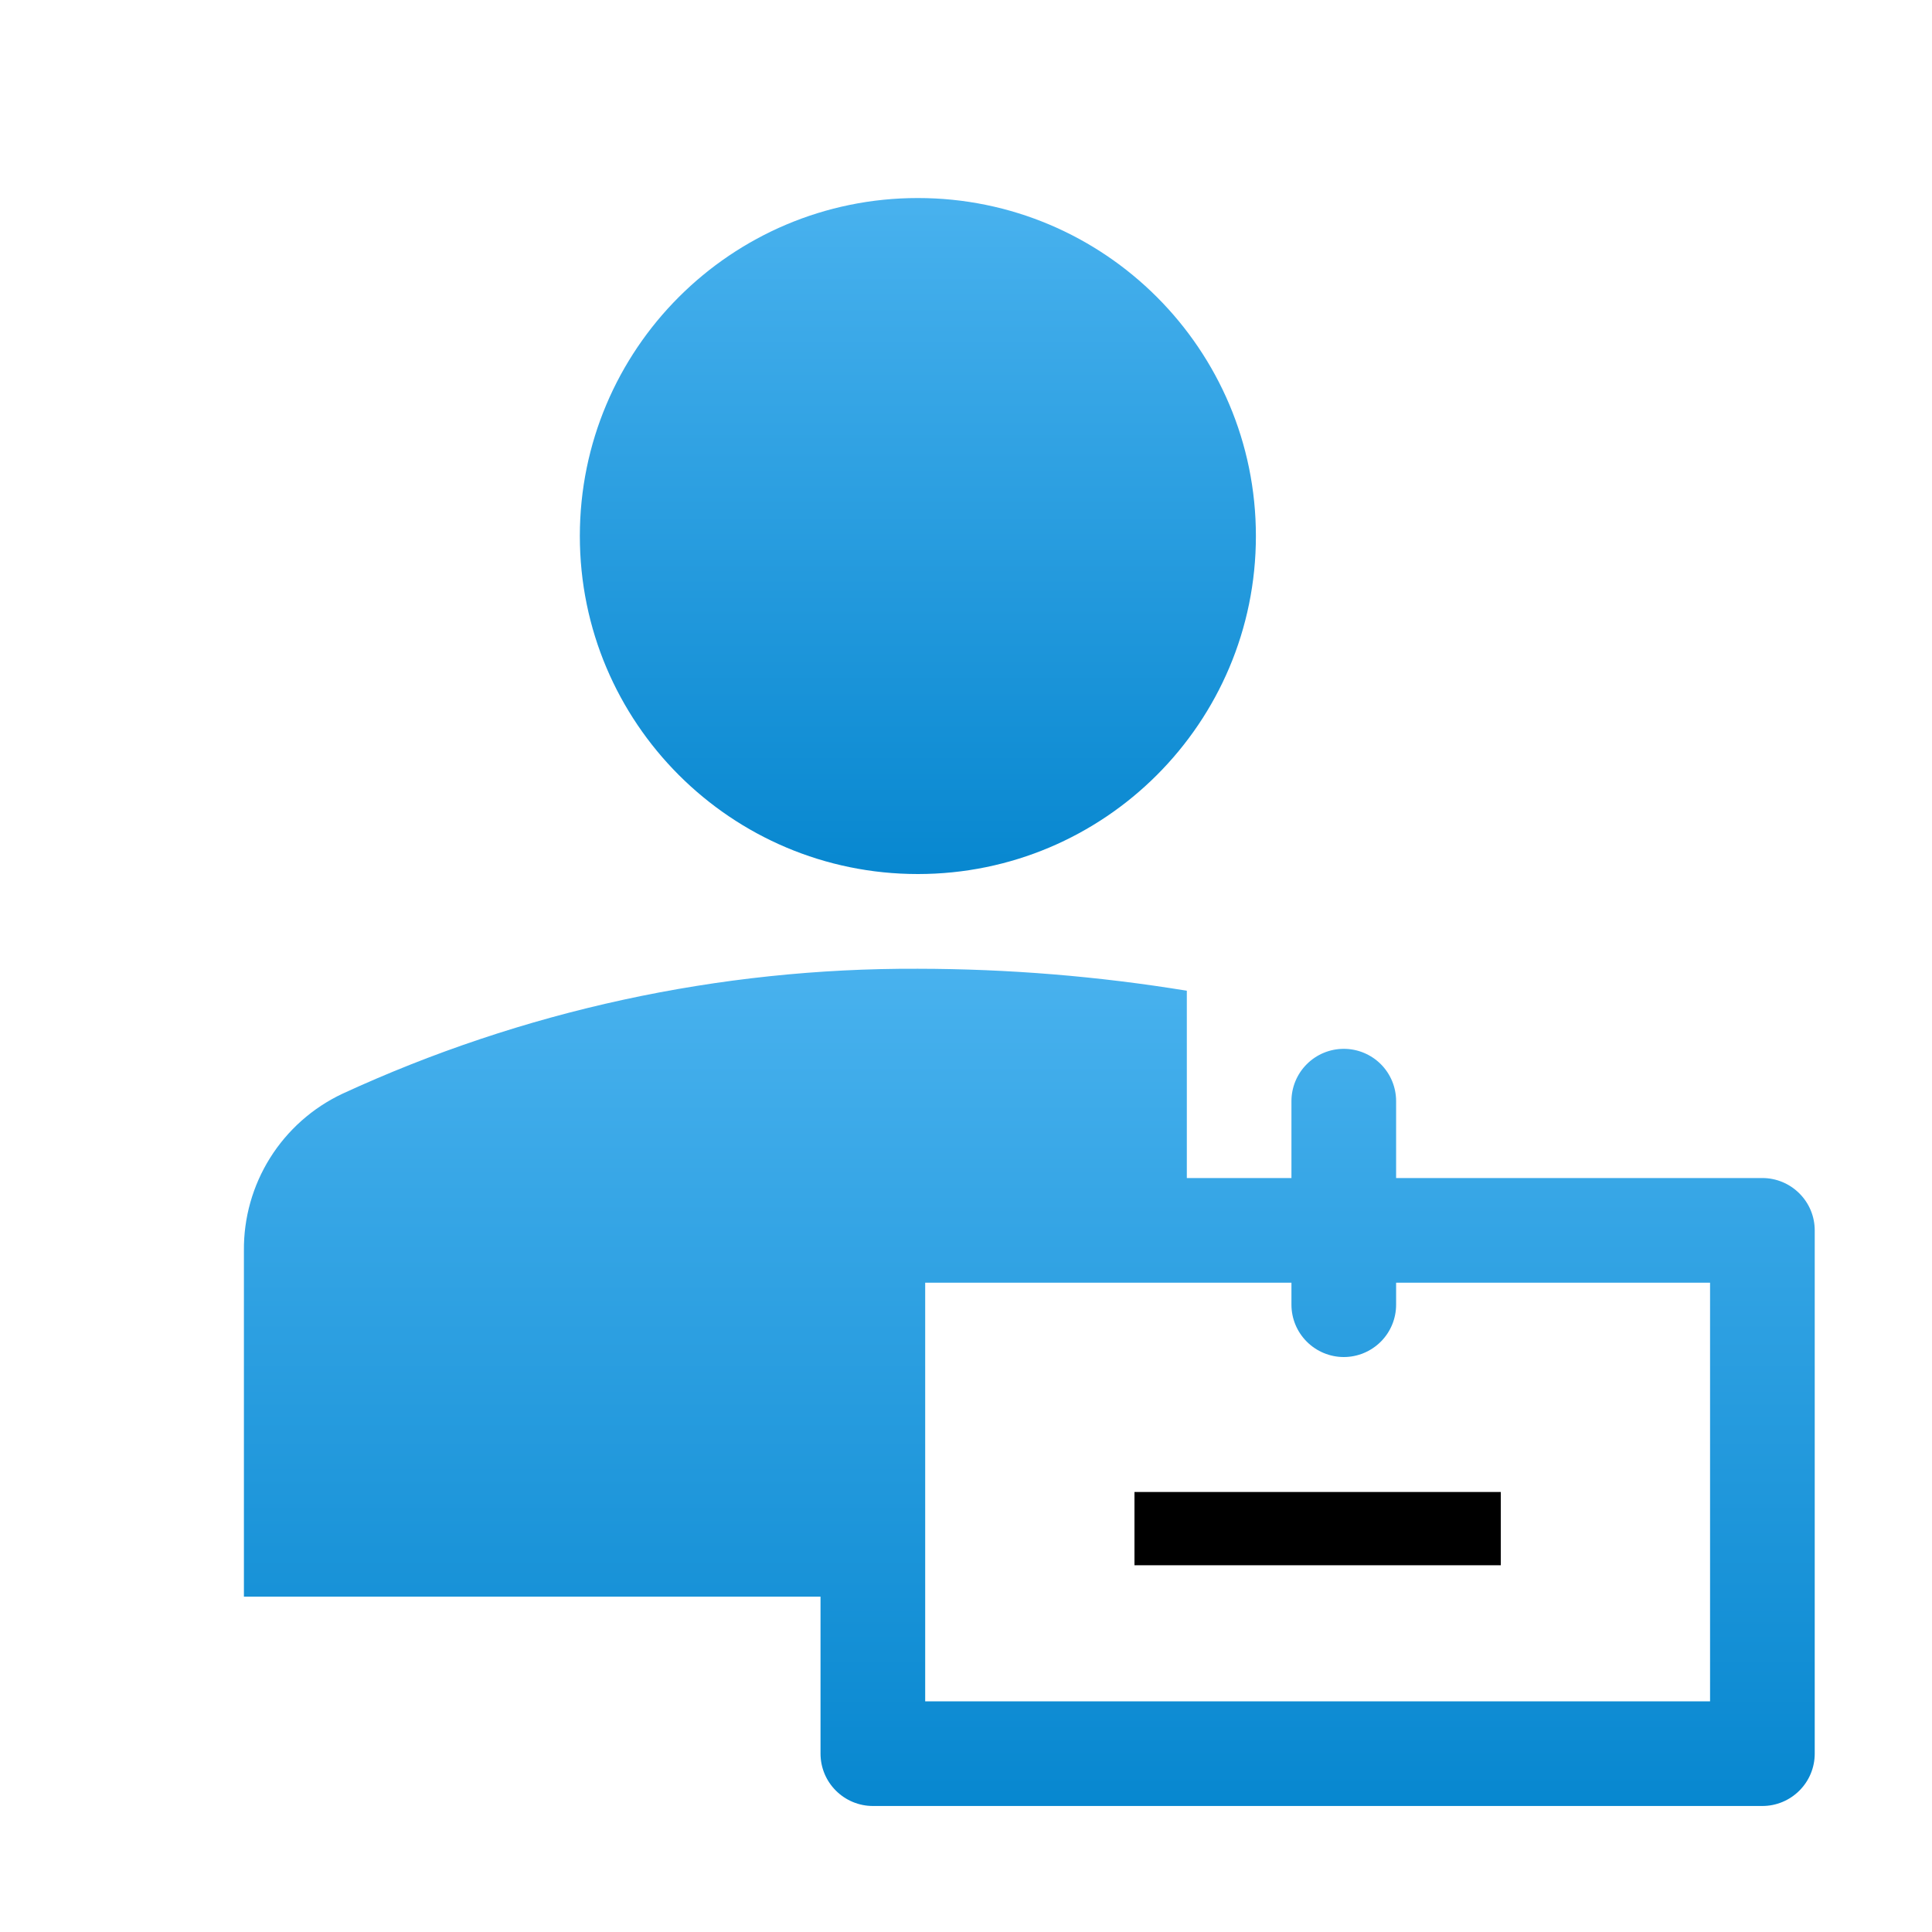
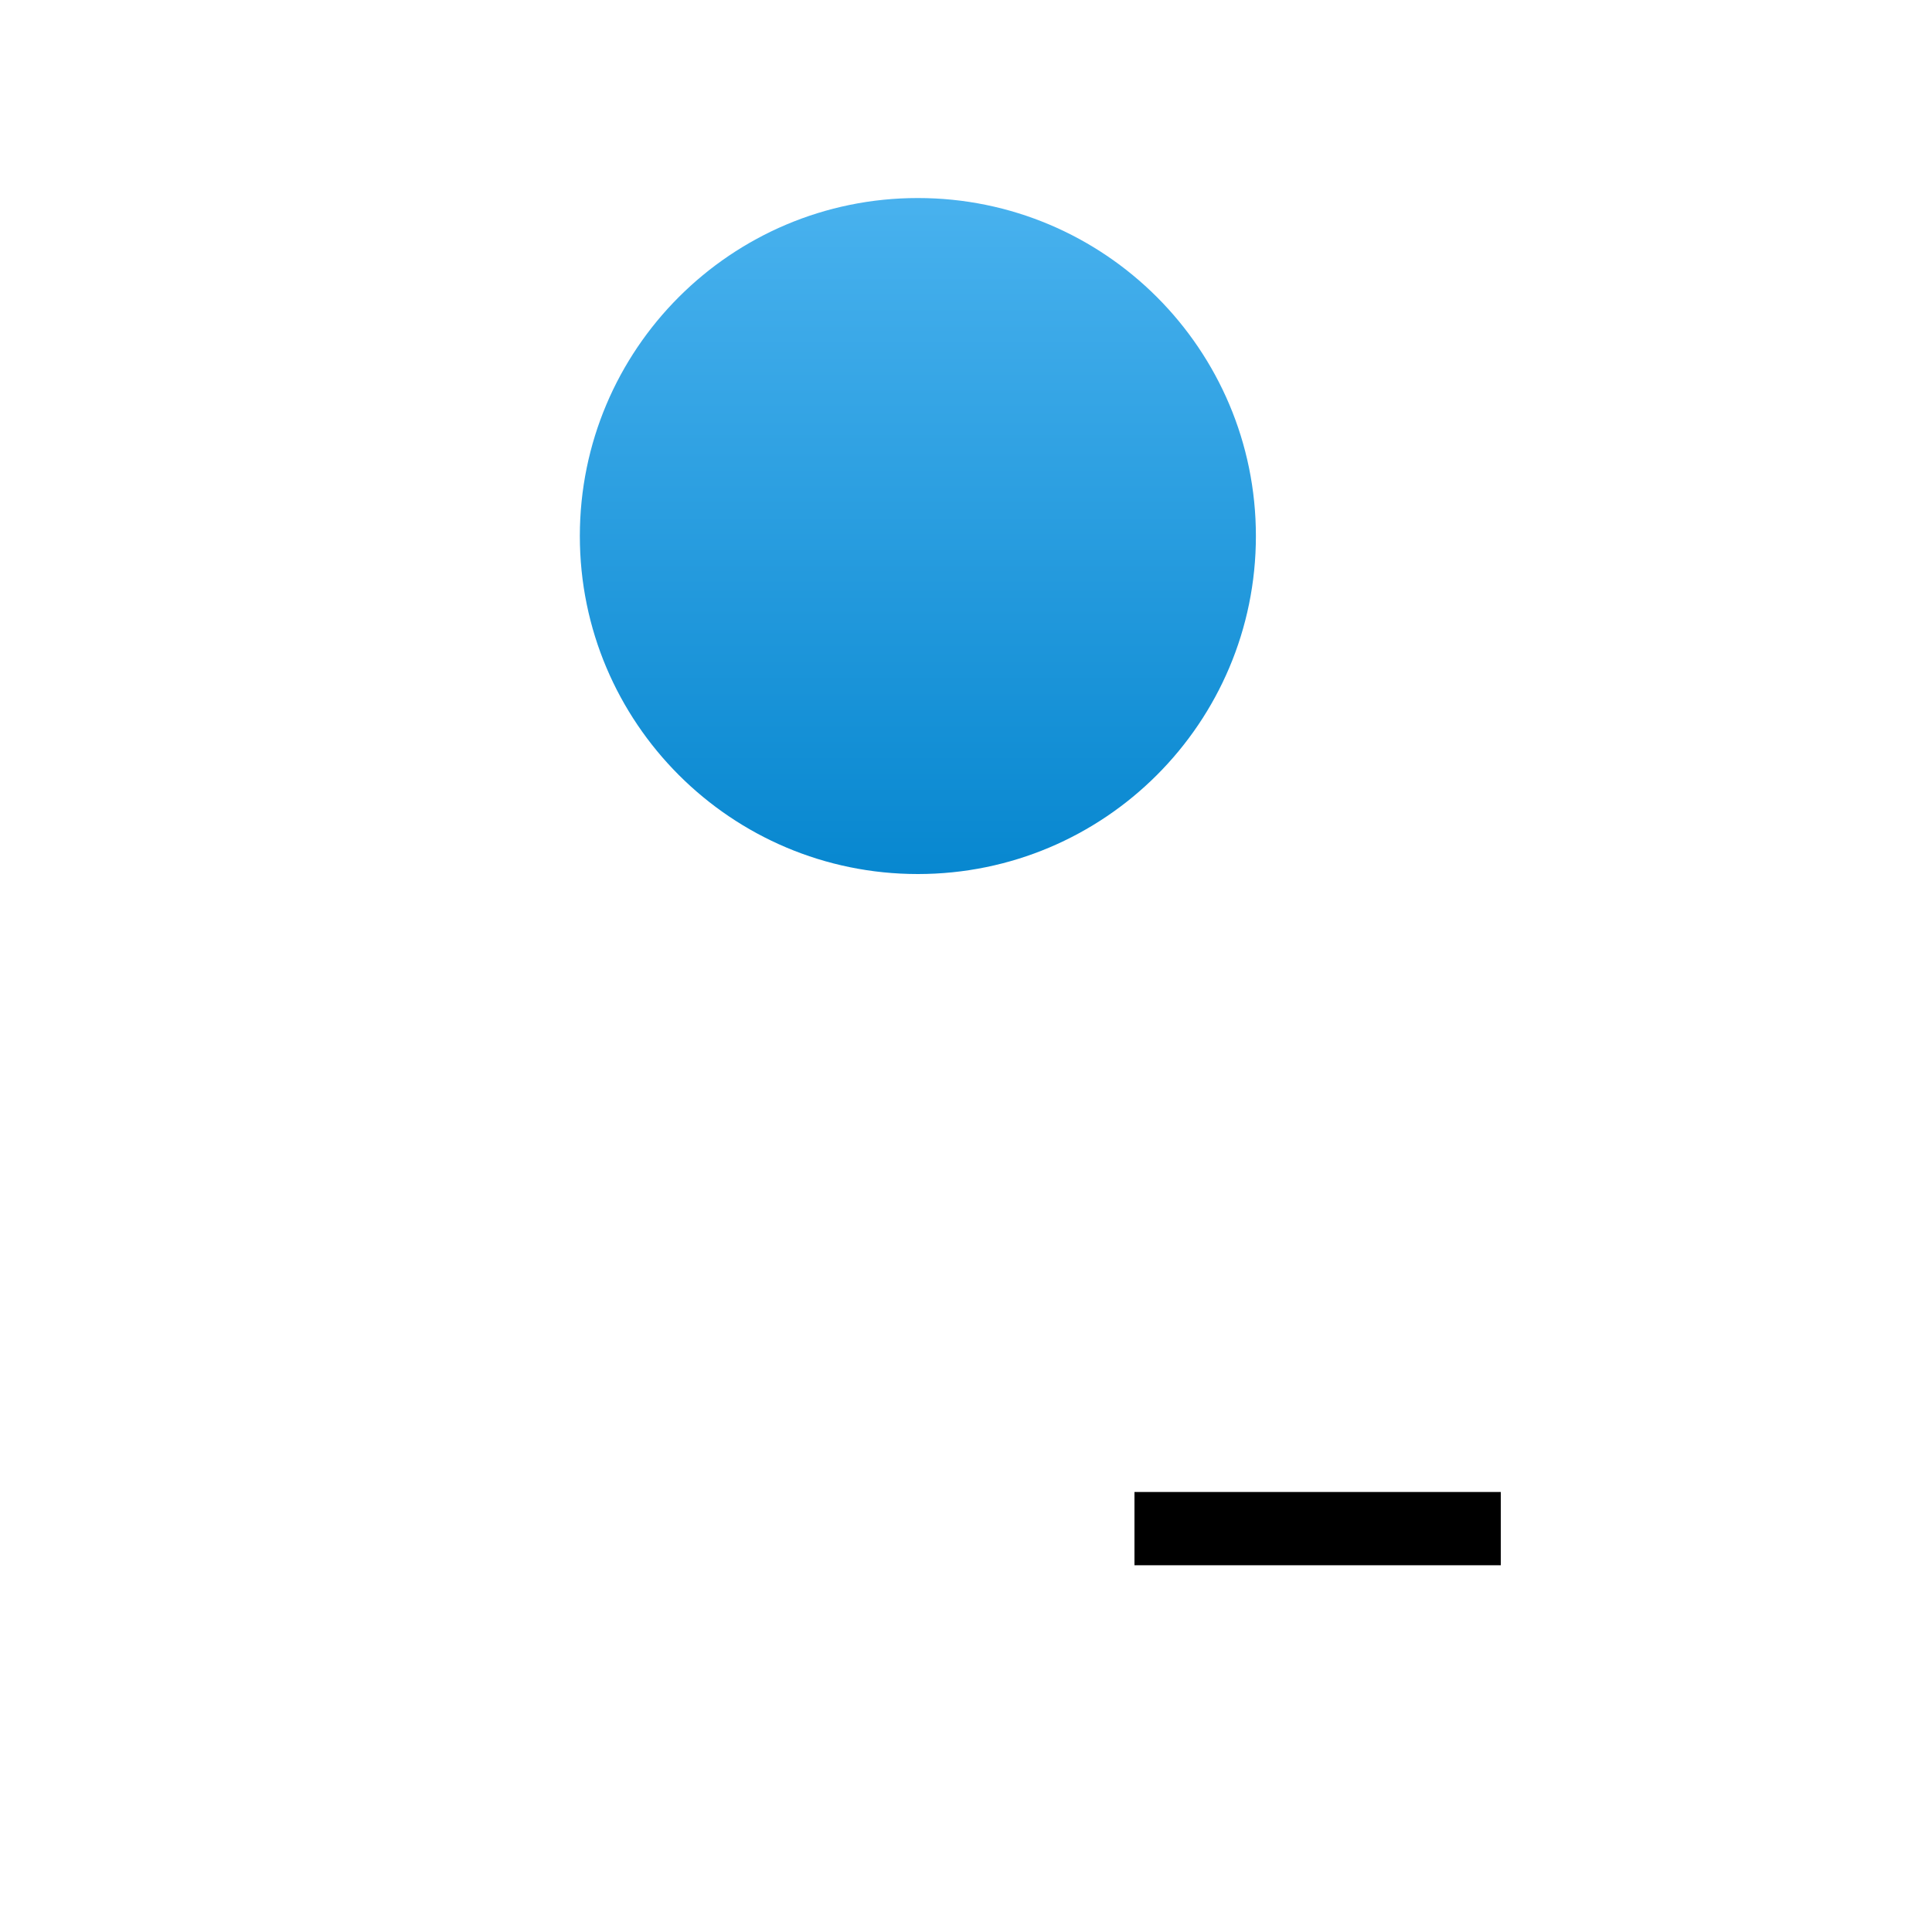
<svg xmlns="http://www.w3.org/2000/svg" width="40" height="40" viewBox="0 0 40 40" fill="none">
  <path d="M19.003 18.096C22.868 18.096 26.002 14.963 26.002 11.098C26.002 7.233 22.868 4.1 19.003 4.1C15.138 4.1 12.005 7.233 12.005 11.098C12.005 14.963 15.138 18.096 19.003 18.096Z" fill="url(#paint0_linear_2103_7036)" />
  <path d="M23.488 30.89H31.072V32.407H23.488V30.89Z" fill="black" />
-   <path d="M16.988 33.057V36.307C16.988 36.594 17.102 36.87 17.306 37.073C17.509 37.276 17.784 37.391 18.072 37.391H36.488C36.776 37.391 37.051 37.276 37.254 37.073C37.458 36.87 37.572 36.594 37.572 36.307V25.474C37.572 25.186 37.458 24.911 37.254 24.708C37.051 24.505 36.776 24.39 36.488 24.39H28.905V22.798C28.905 22.511 28.791 22.235 28.588 22.032C28.384 21.829 28.109 21.715 27.822 21.715C27.534 21.715 27.259 21.829 27.056 22.032C26.852 22.235 26.738 22.511 26.738 22.798V24.39H24.572V20.512C22.731 20.211 20.869 20.059 19.003 20.057C14.89 20.04 10.822 20.923 7.087 22.646C6.472 22.936 5.953 23.397 5.592 23.973C5.231 24.549 5.043 25.216 5.05 25.896V33.057H16.988ZM35.405 35.224H19.155V26.557H26.738V27.012C26.738 27.299 26.852 27.575 27.056 27.778C27.259 27.981 27.534 28.096 27.822 28.096C28.109 28.096 28.384 27.981 28.588 27.778C28.791 27.575 28.905 27.299 28.905 27.012V26.557H35.405V35.224Z" fill="url(#paint1_linear_2103_7036)" />
  <defs>
    <linearGradient id="paint0_linear_2103_7036" x1="19.034" y1="3.29" x2="19.034" y2="18.832" gradientUnits="userSpaceOnUse">
      <stop stop-color="#4CB4F0" />
      <stop offset="1" stop-color="#0485CE" />
    </linearGradient>
    <linearGradient id="paint1_linear_2103_7036" x1="21.383" y1="19.055" x2="21.383" y2="38.302" gradientUnits="userSpaceOnUse">
      <stop stop-color="#4CB4F0" />
      <stop offset="1" stop-color="#0485CE" />
    </linearGradient>
  </defs>
</svg>